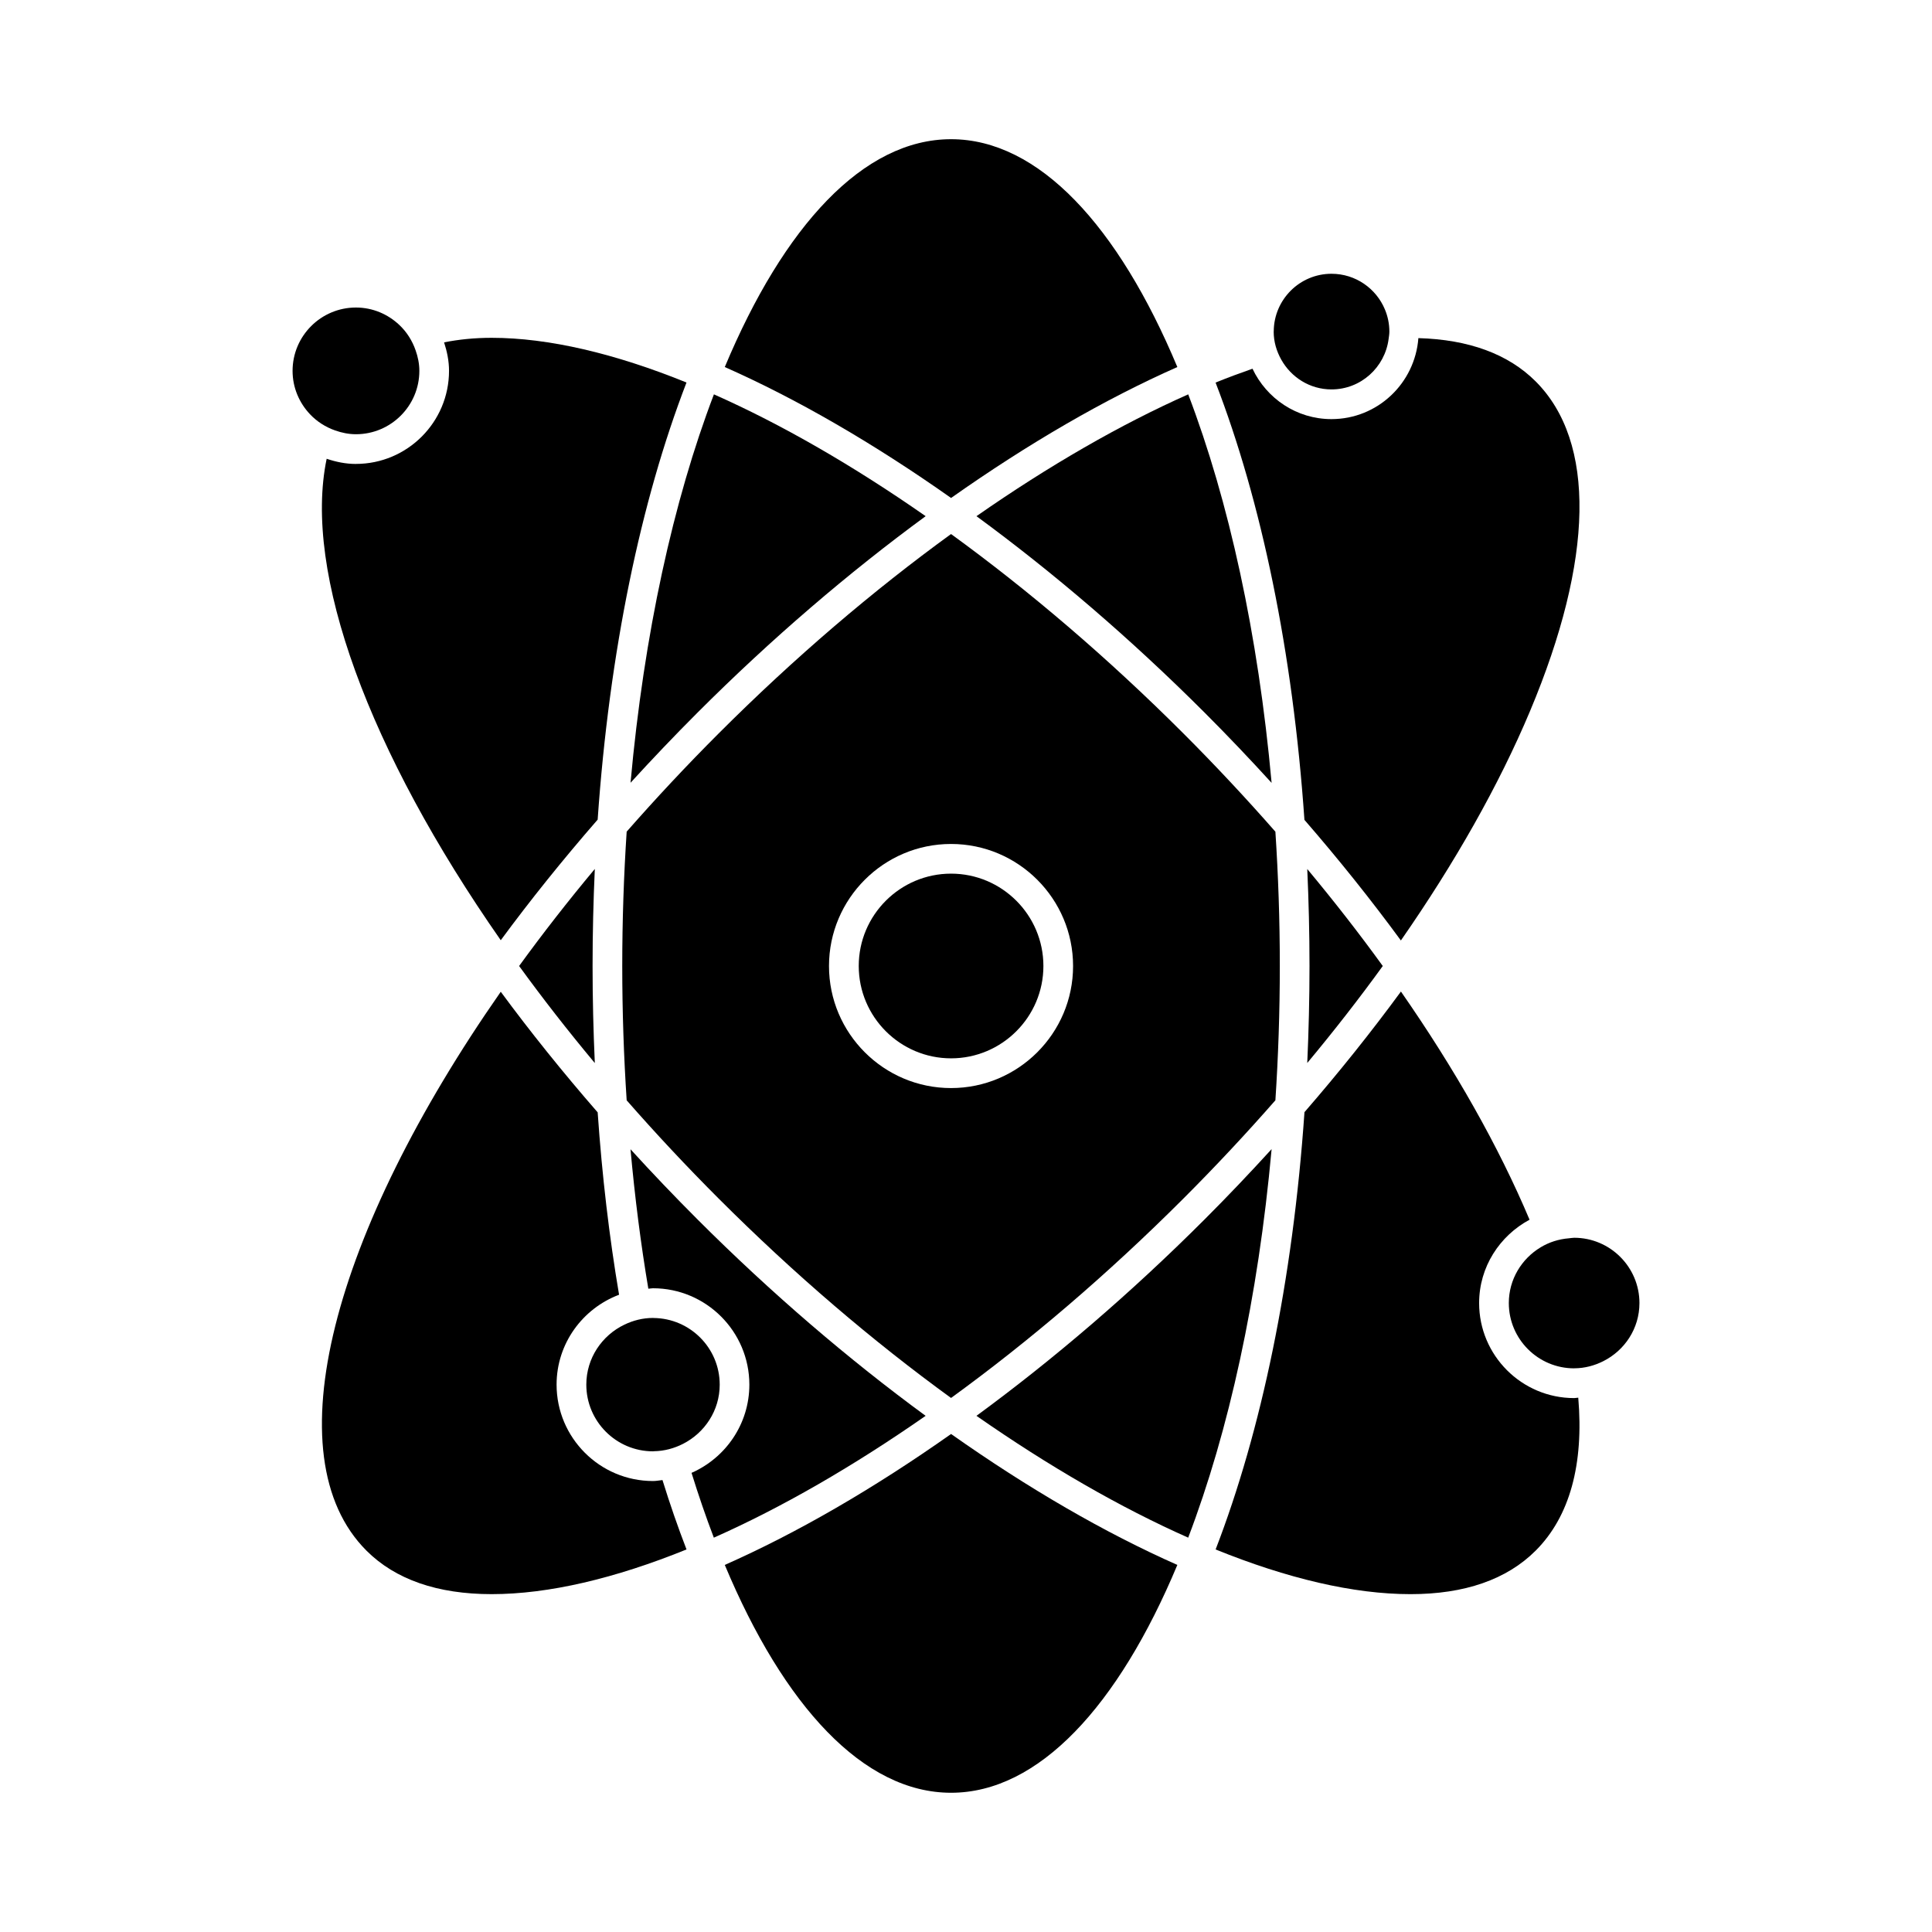
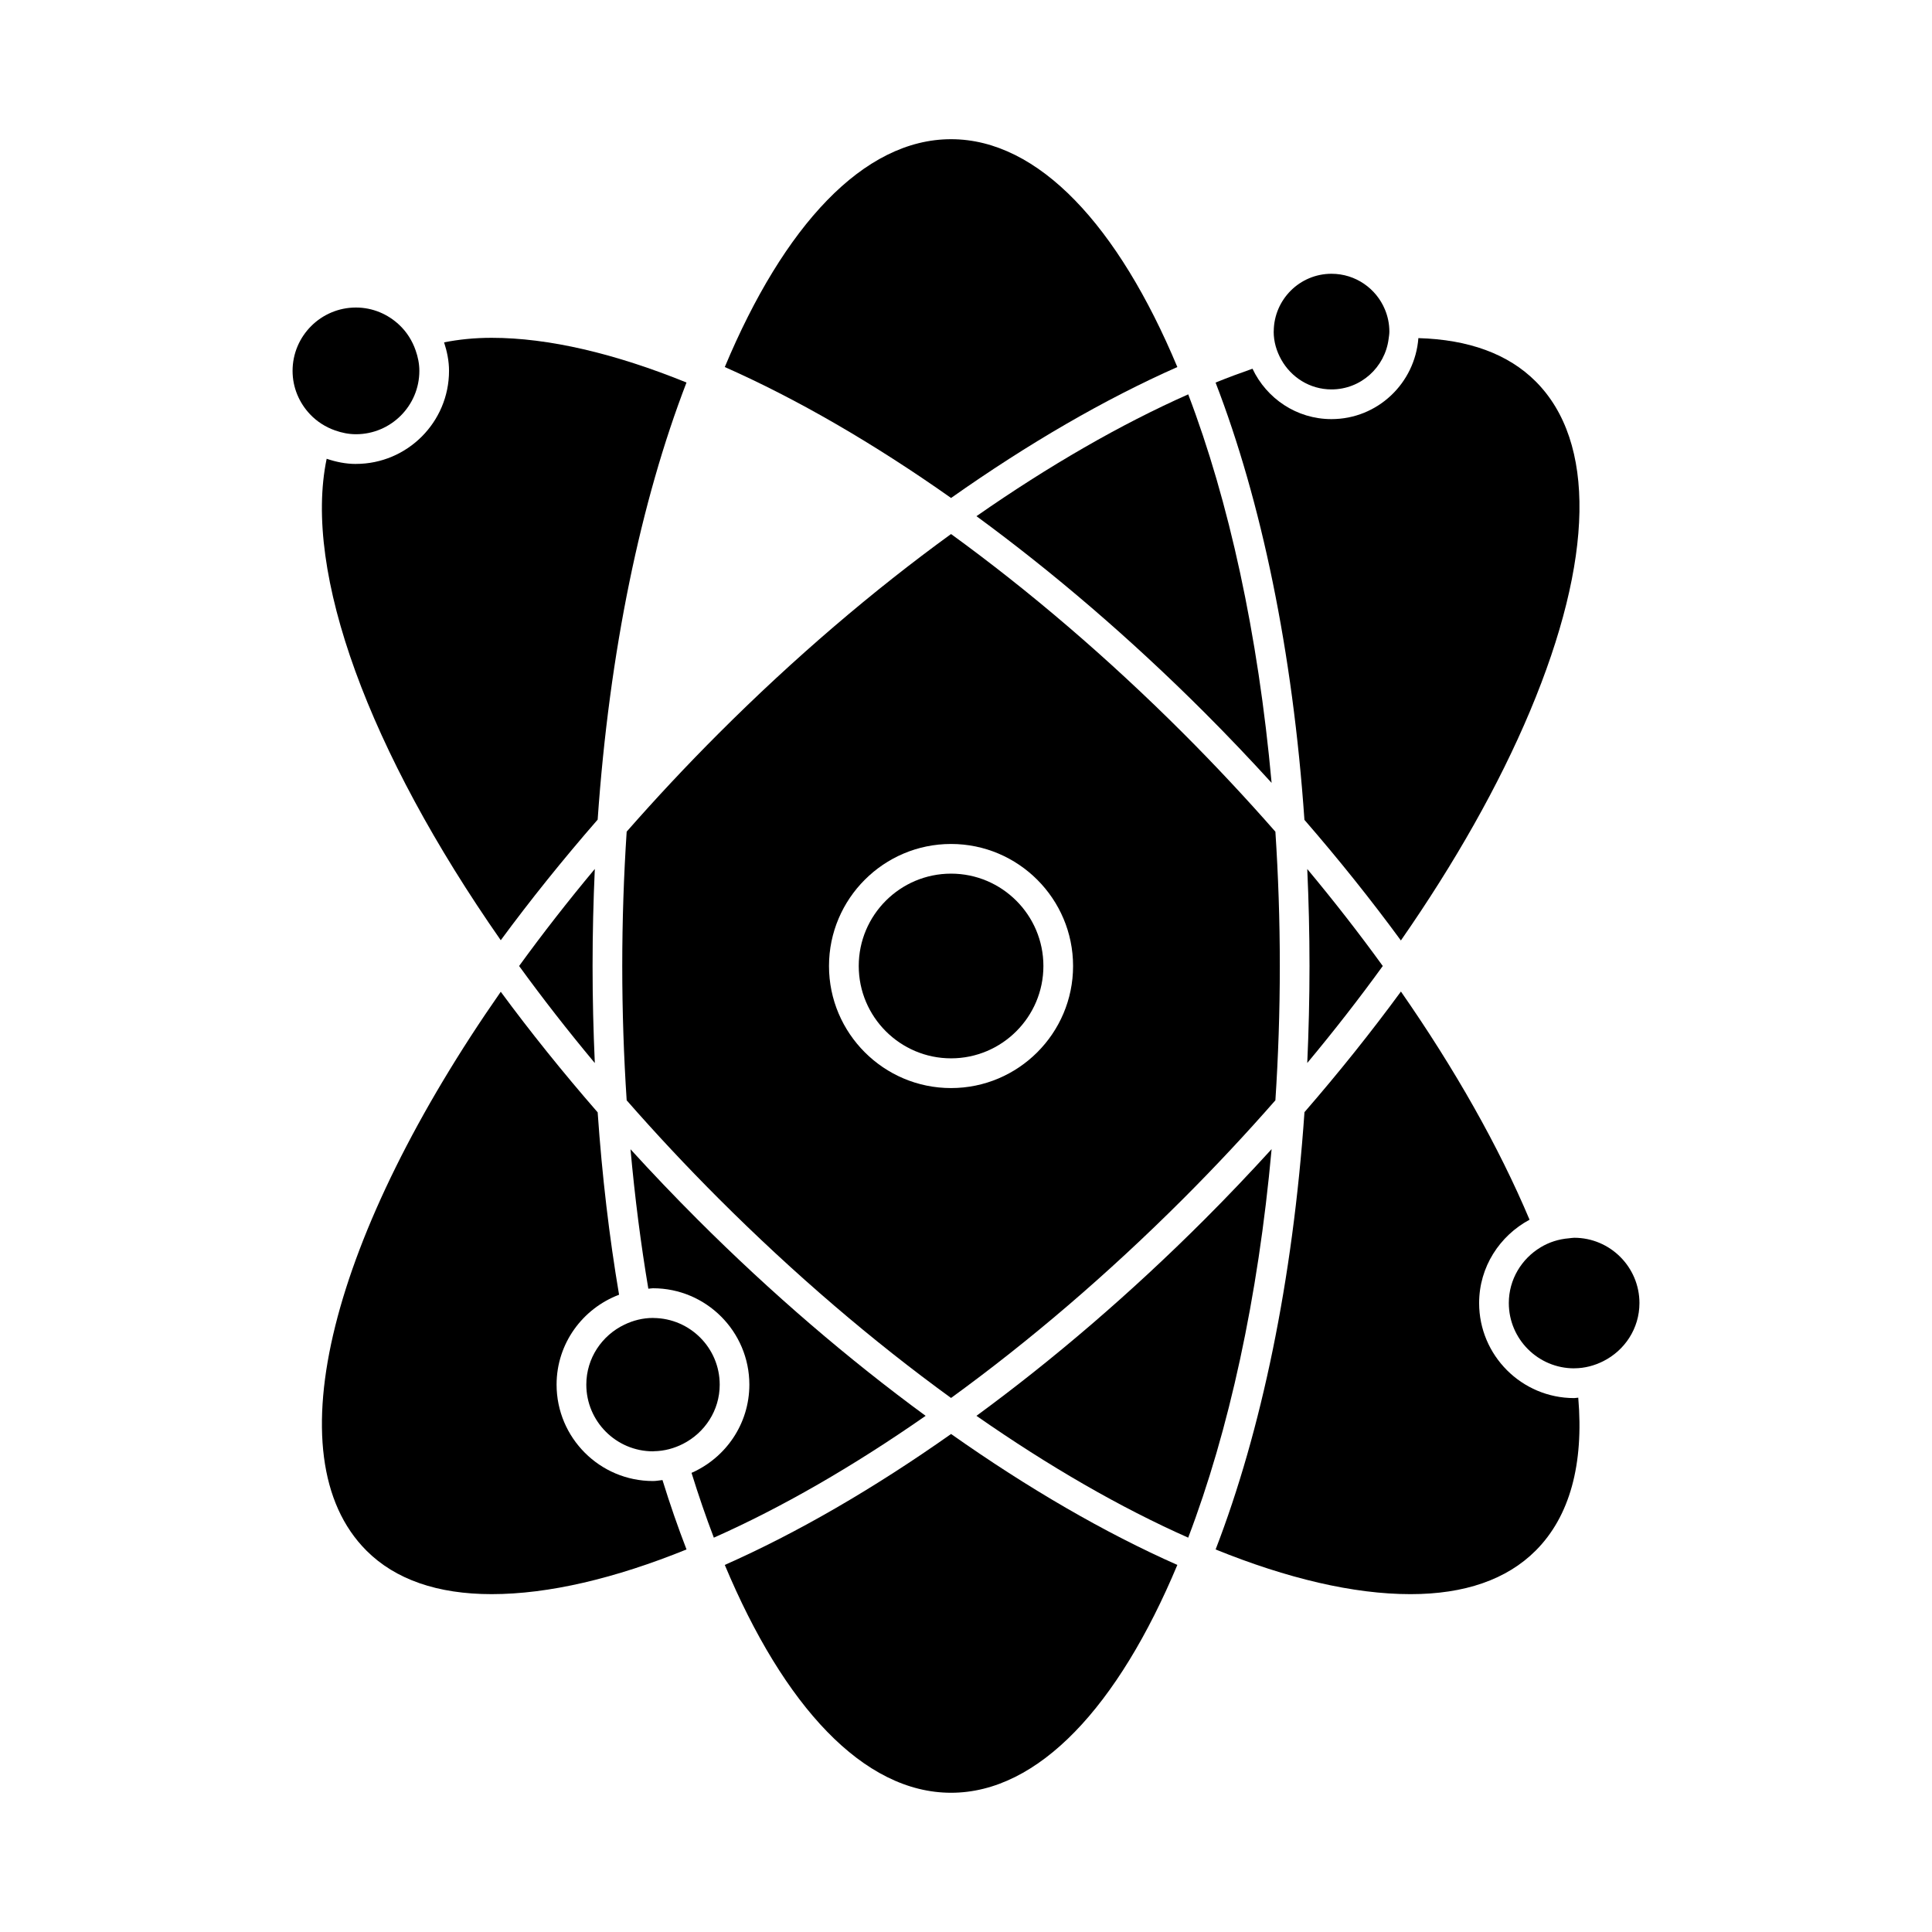
<svg xmlns="http://www.w3.org/2000/svg" fill="#000000" width="800px" height="800px" version="1.1" viewBox="144 144 512 512">
  <g>
    <path d="m396.04 619.1c23.223 0 44.328-23.008 59.969-60.379-19.16-8.48-39.453-20.23-59.965-34.699-20.516 14.469-40.805 26.219-59.969 34.699 15.637 37.375 36.742 60.379 59.965 60.379z" />
    <path d="m389.3 519.21c-20.355-14.922-40.805-32.406-60.438-52.035-6.168-6.168-12.082-12.375-17.773-18.613 1.156 12.773 2.734 25.137 4.727 36.961 0.414-0.02 0.805-0.121 1.223-0.121 14.09 0 25.547 11.461 25.547 25.543 0 10.449-6.32 19.422-15.324 23.379 1.859 5.984 3.824 11.707 5.91 17.172 17.906-7.938 36.867-18.859 56.129-32.285z" />
    <path d="m480.99 448.53c-5.731 6.281-11.645 12.512-17.781 18.645-19.629 19.629-40.078 37.113-60.438 52.035 19.262 13.43 38.223 24.352 56.113 32.285 10.758-28.195 18.543-63.574 22.105-102.96z" />
    <path d="m578.47 489.33c0-9.539-7.762-17.309-17.301-17.309-0.473 0-0.914 0.105-1.375 0.137-2.734 0.219-5.281 1.043-7.512 2.394-5.027 3.027-8.43 8.492-8.43 14.773 0 9.539 7.762 17.301 17.312 17.301 0.031 0 0.062-0.012 0.094-0.012 2.738-0.016 5.305-0.723 7.606-1.875 5.668-2.836 9.605-8.641 9.605-15.41z" />
    <path d="m550.97 554.93c9.043-9.043 12.793-22.902 11.285-40.531-0.367 0.016-0.715 0.109-1.086 0.109-13.887 0-25.184-11.293-25.184-25.176 0-9.59 5.449-17.84 13.363-22.094-8.219-19.492-19.805-39.938-34.086-60.469-7.852 10.711-16.398 21.402-25.562 31.965-3.09 44.641-11.434 84.484-23.547 115.89 18.961 7.684 36.527 11.844 51.641 11.844 14.359 0.004 25.523-3.883 33.176-11.535z" />
    <path d="m249.82 230.11c-3.008-2.84-7.043-4.613-11.492-4.613-9.262 0-16.793 7.535-16.793 16.789 0 4.449 1.77 8.469 4.609 11.484 1.832 1.941 4.113 3.406 6.688 4.309 1.73 0.605 3.562 0.996 5.5 0.996 9.262 0 16.801-7.535 16.801-16.789 0-1.91-0.387-3.723-0.988-5.434-0.895-2.59-2.367-4.898-4.324-6.742z" />
-     <path d="m311.1 351.44c5.695-6.234 11.609-12.449 17.773-18.613 19.629-19.629 40.078-37.113 60.438-52.035-19.262-13.43-38.223-24.352-56.117-32.285-10.754 28.188-18.543 63.555-22.094 102.93z" />
    <path d="m510.45 400c-6.223-8.598-12.906-17.176-20.012-25.703 0.379 8.43 0.594 16.992 0.594 25.703s-0.215 17.277-0.594 25.703c7.106-8.527 13.789-17.109 20.012-25.703z" />
    <path d="m238.32 266.95c-2.723 0-5.301-0.547-7.75-1.371-6.289 30.148 11.203 77.527 46.137 127.59 7.809-10.605 16.398-21.301 25.68-31.961 3.098-44.617 11.441-84.441 23.543-115.84-18.957-7.684-36.527-11.844-51.641-11.844-4.535 0-8.711 0.43-12.602 1.203 0.777 2.394 1.309 4.902 1.309 7.547 0 13.605-11.074 24.668-24.676 24.668z" />
    <path d="m281.57 400c6.207 8.543 12.898 17.141 20.062 25.719-0.379-8.43-0.594-17.004-0.594-25.719 0-8.719 0.215-17.293 0.594-25.719-7.16 8.578-13.859 17.172-20.062 25.719z" />
    <path d="m241.11 554.93c7.652 7.652 18.82 11.535 33.184 11.535 15.113 0 32.684-4.16 51.641-11.844-2.258-5.848-4.387-11.973-6.371-18.391-0.84 0.09-1.648 0.258-2.516 0.258-14.09 0-25.547-11.461-25.547-25.547 0-10.91 6.906-20.172 16.559-23.824-2.594-15.293-4.504-31.469-5.672-48.328-9.277-10.66-17.863-21.348-25.68-31.961-44.441 63.691-60.641 123.06-35.598 148.1z" />
    <path d="m496.86 247.2c7.781 0 14.16-5.848 15.137-13.363 0.09-0.652 0.199-1.289 0.199-1.961 0-2.078-0.426-4.059-1.18-5.867-2.305-5.547-7.777-9.457-14.152-9.457-8.406 0-15.234 6.801-15.309 15.191 0 0.047-0.016 0.09-0.016 0.133 0 2.703 0.766 5.207 1.996 7.41 2.617 4.695 7.574 7.914 13.324 7.914z" />
    <path d="m396.04 180.89c-23.223 0-44.328 23.008-59.965 60.379 19.16 8.48 39.453 20.23 59.969 34.699 20.508-14.469 40.797-26.219 59.965-34.699-15.637-37.371-36.746-60.379-59.969-60.379z" />
    <path d="m466.14 245.38c12.117 31.402 20.457 71.246 23.547 115.89 9.164 10.562 17.711 21.254 25.562 31.965 14.344-20.625 25.977-41.172 34.207-60.742 16.961-40.371 17.504-71.422 1.508-87.418-7.269-7.269-17.738-11.09-31.078-11.469-0.906 11.973-10.828 21.465-23.035 21.465-9.262 0-17.207-5.488-20.926-13.355-3.219 1.129-6.473 2.324-9.785 3.668z" />
    <path d="m334.73 510.94c0-9.684-7.836-17.559-17.504-17.656-0.062 0-0.109-0.016-0.172-0.016-2.719 0-5.266 0.668-7.562 1.77-5.957 2.844-10.113 8.875-10.113 15.902 0 9.746 7.93 17.676 17.676 17.676 0.09 0 0.164-0.027 0.25-0.027 2.777-0.043 5.375-0.766 7.703-1.953 5.738-2.922 9.723-8.824 9.723-15.695z" />
    <path d="m402.77 280.79c20.355 14.922 40.805 32.406 60.438 52.035 6.137 6.137 12.051 12.359 17.781 18.645-3.562-39.391-11.34-74.77-22.098-102.96-17.895 7.941-36.859 18.863-56.121 32.285z" />
    <path d="m334.43 461.61c20.051 20.051 40.93 37.863 61.605 52.863 20.672-15 41.547-32.812 61.602-52.863 8.523-8.523 16.648-17.223 24.355-26.016 0.762-11.594 1.172-23.473 1.172-35.594 0-12.117-0.41-24-1.172-35.594-7.711-8.789-15.832-17.492-24.355-26.016-20.051-20.051-40.93-37.863-61.602-52.863-20.676 15-41.555 32.812-61.605 52.863-8.574 8.574-16.688 17.266-24.355 26.004-0.762 11.594-1.172 23.48-1.172 35.602 0 12.121 0.41 24.008 1.172 35.602 7.668 8.746 15.781 17.438 24.355 26.012zm61.602-93.949c17.832 0 32.344 14.512 32.344 32.344s-14.512 32.344-32.344 32.344c-17.828 0-32.34-14.512-32.34-32.344 0.004-17.836 14.512-32.344 32.34-32.344z" />
    <path d="m396.04 424.47c13.492 0 24.473-10.98 24.473-24.473 0-13.492-10.98-24.473-24.473-24.473-13.488 0-24.465 10.98-24.465 24.473 0 13.496 10.98 24.473 24.465 24.473z" />
  </g>
</svg>